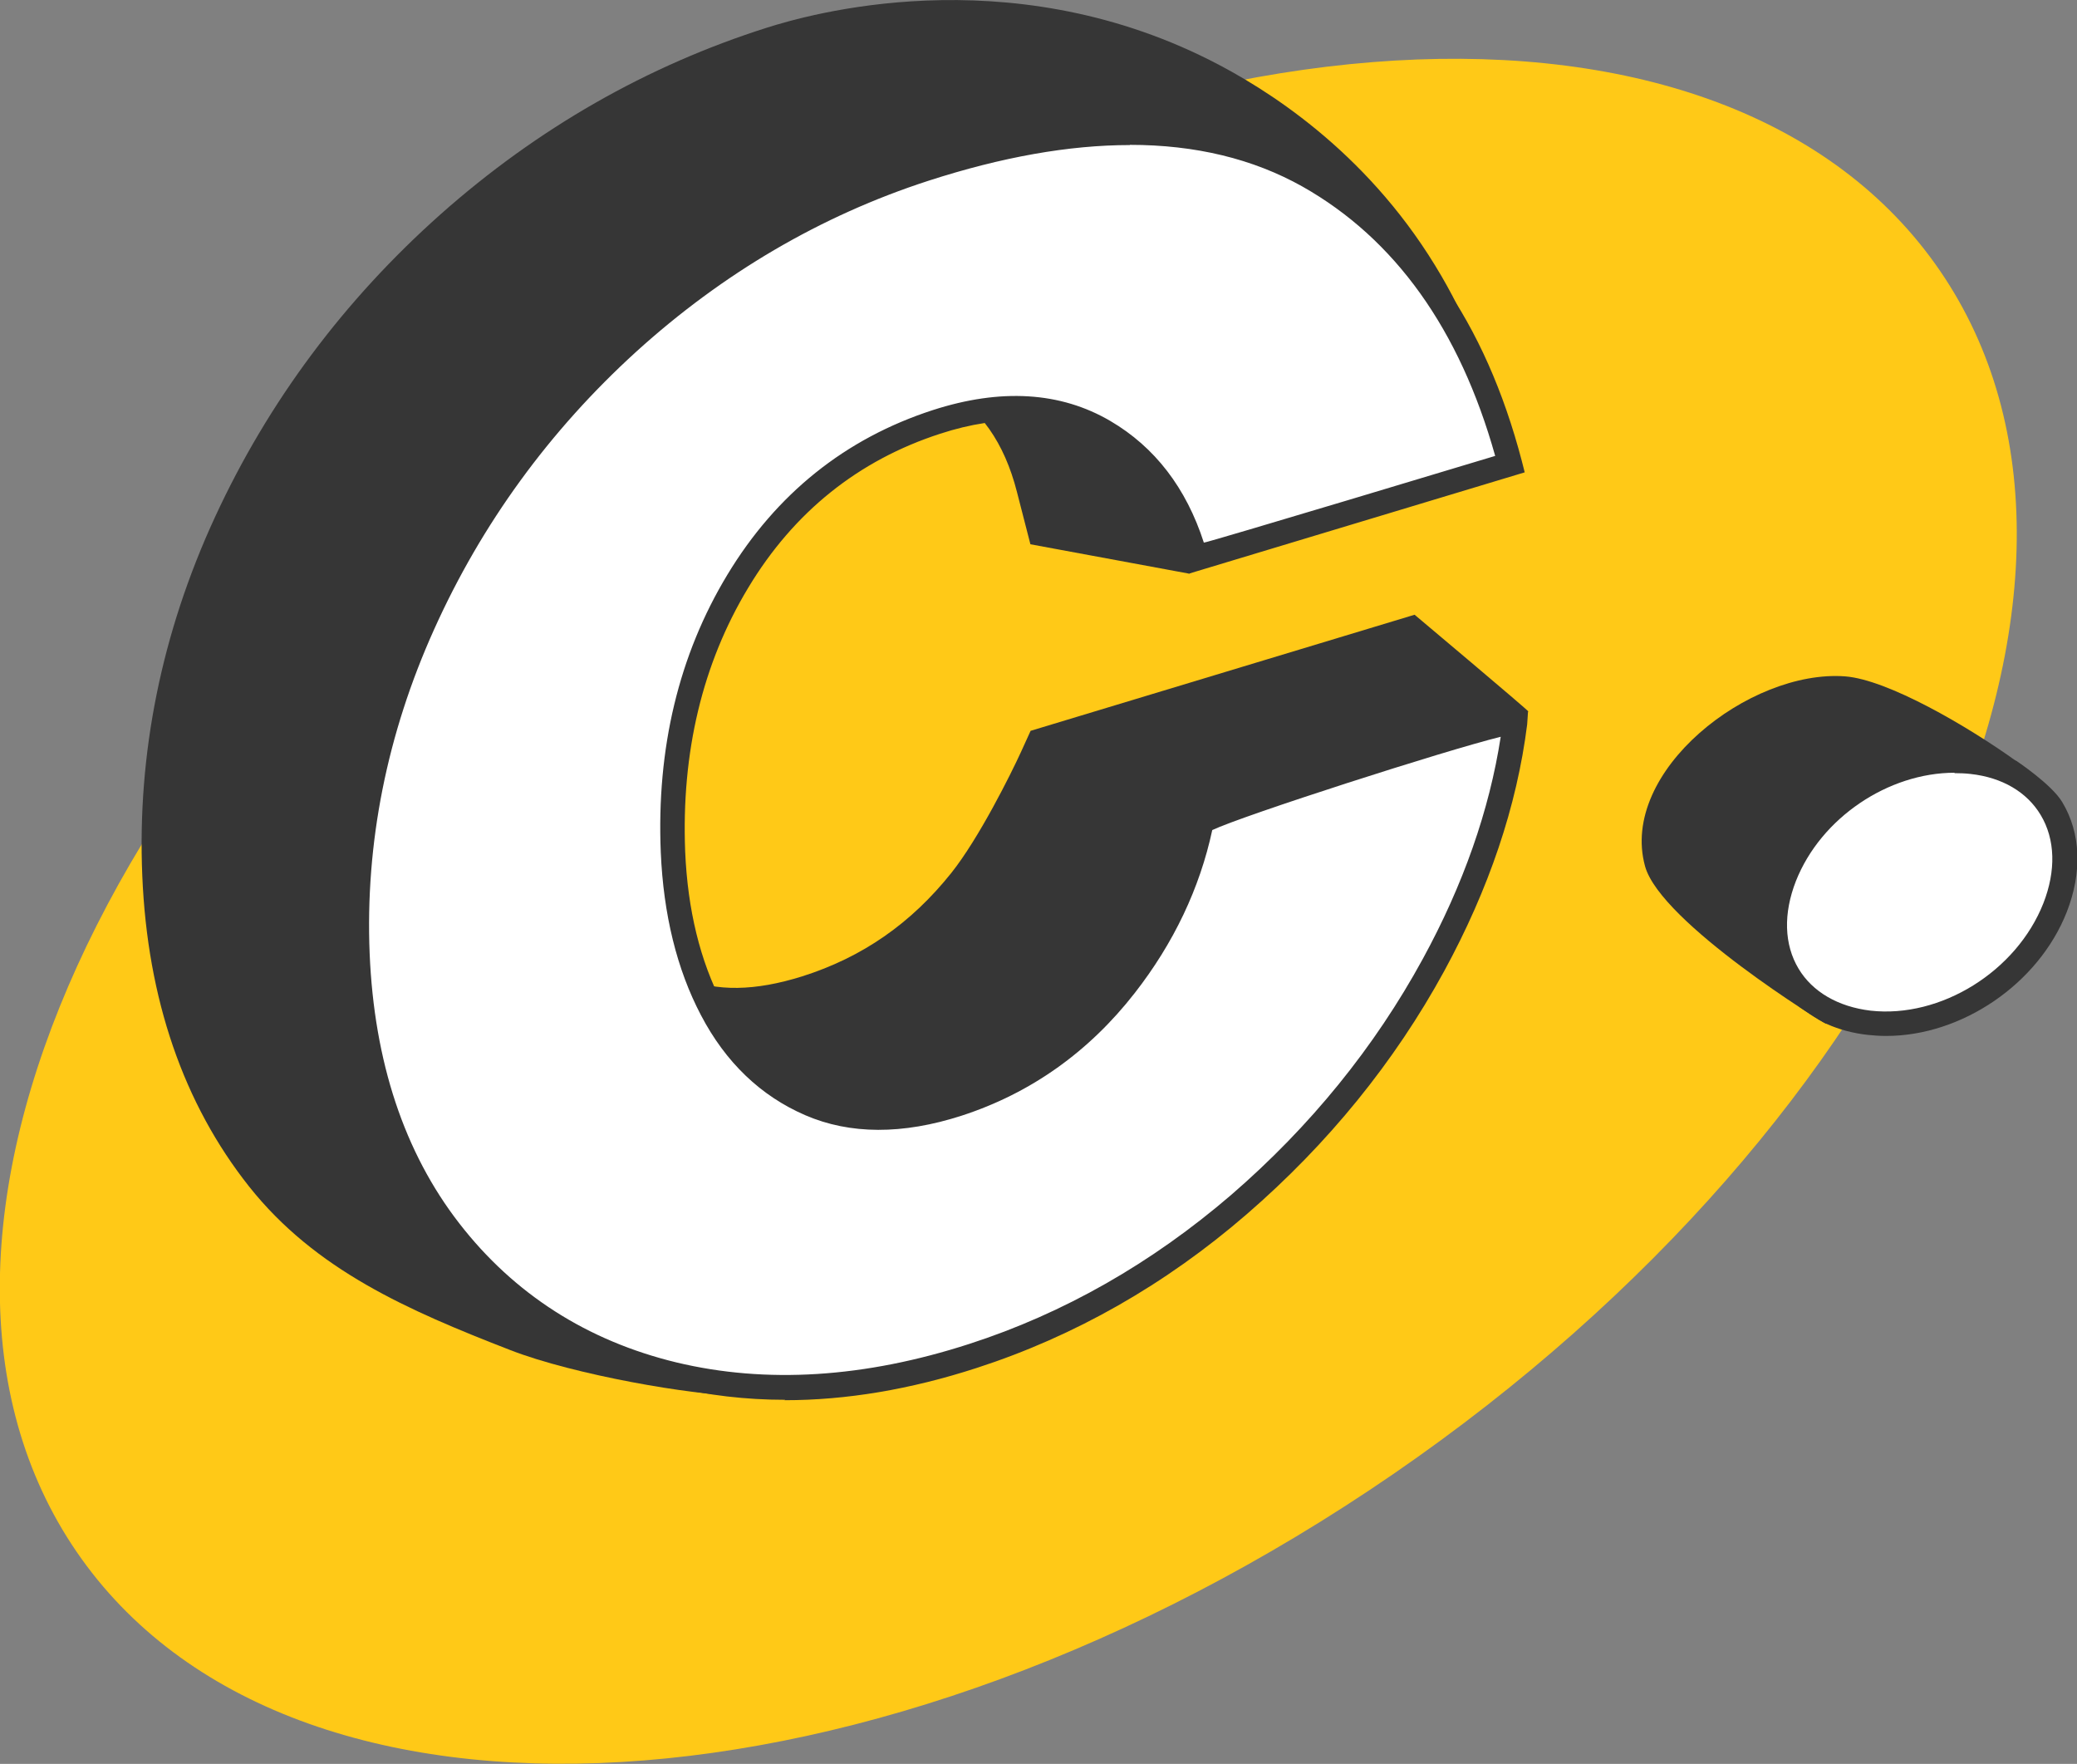
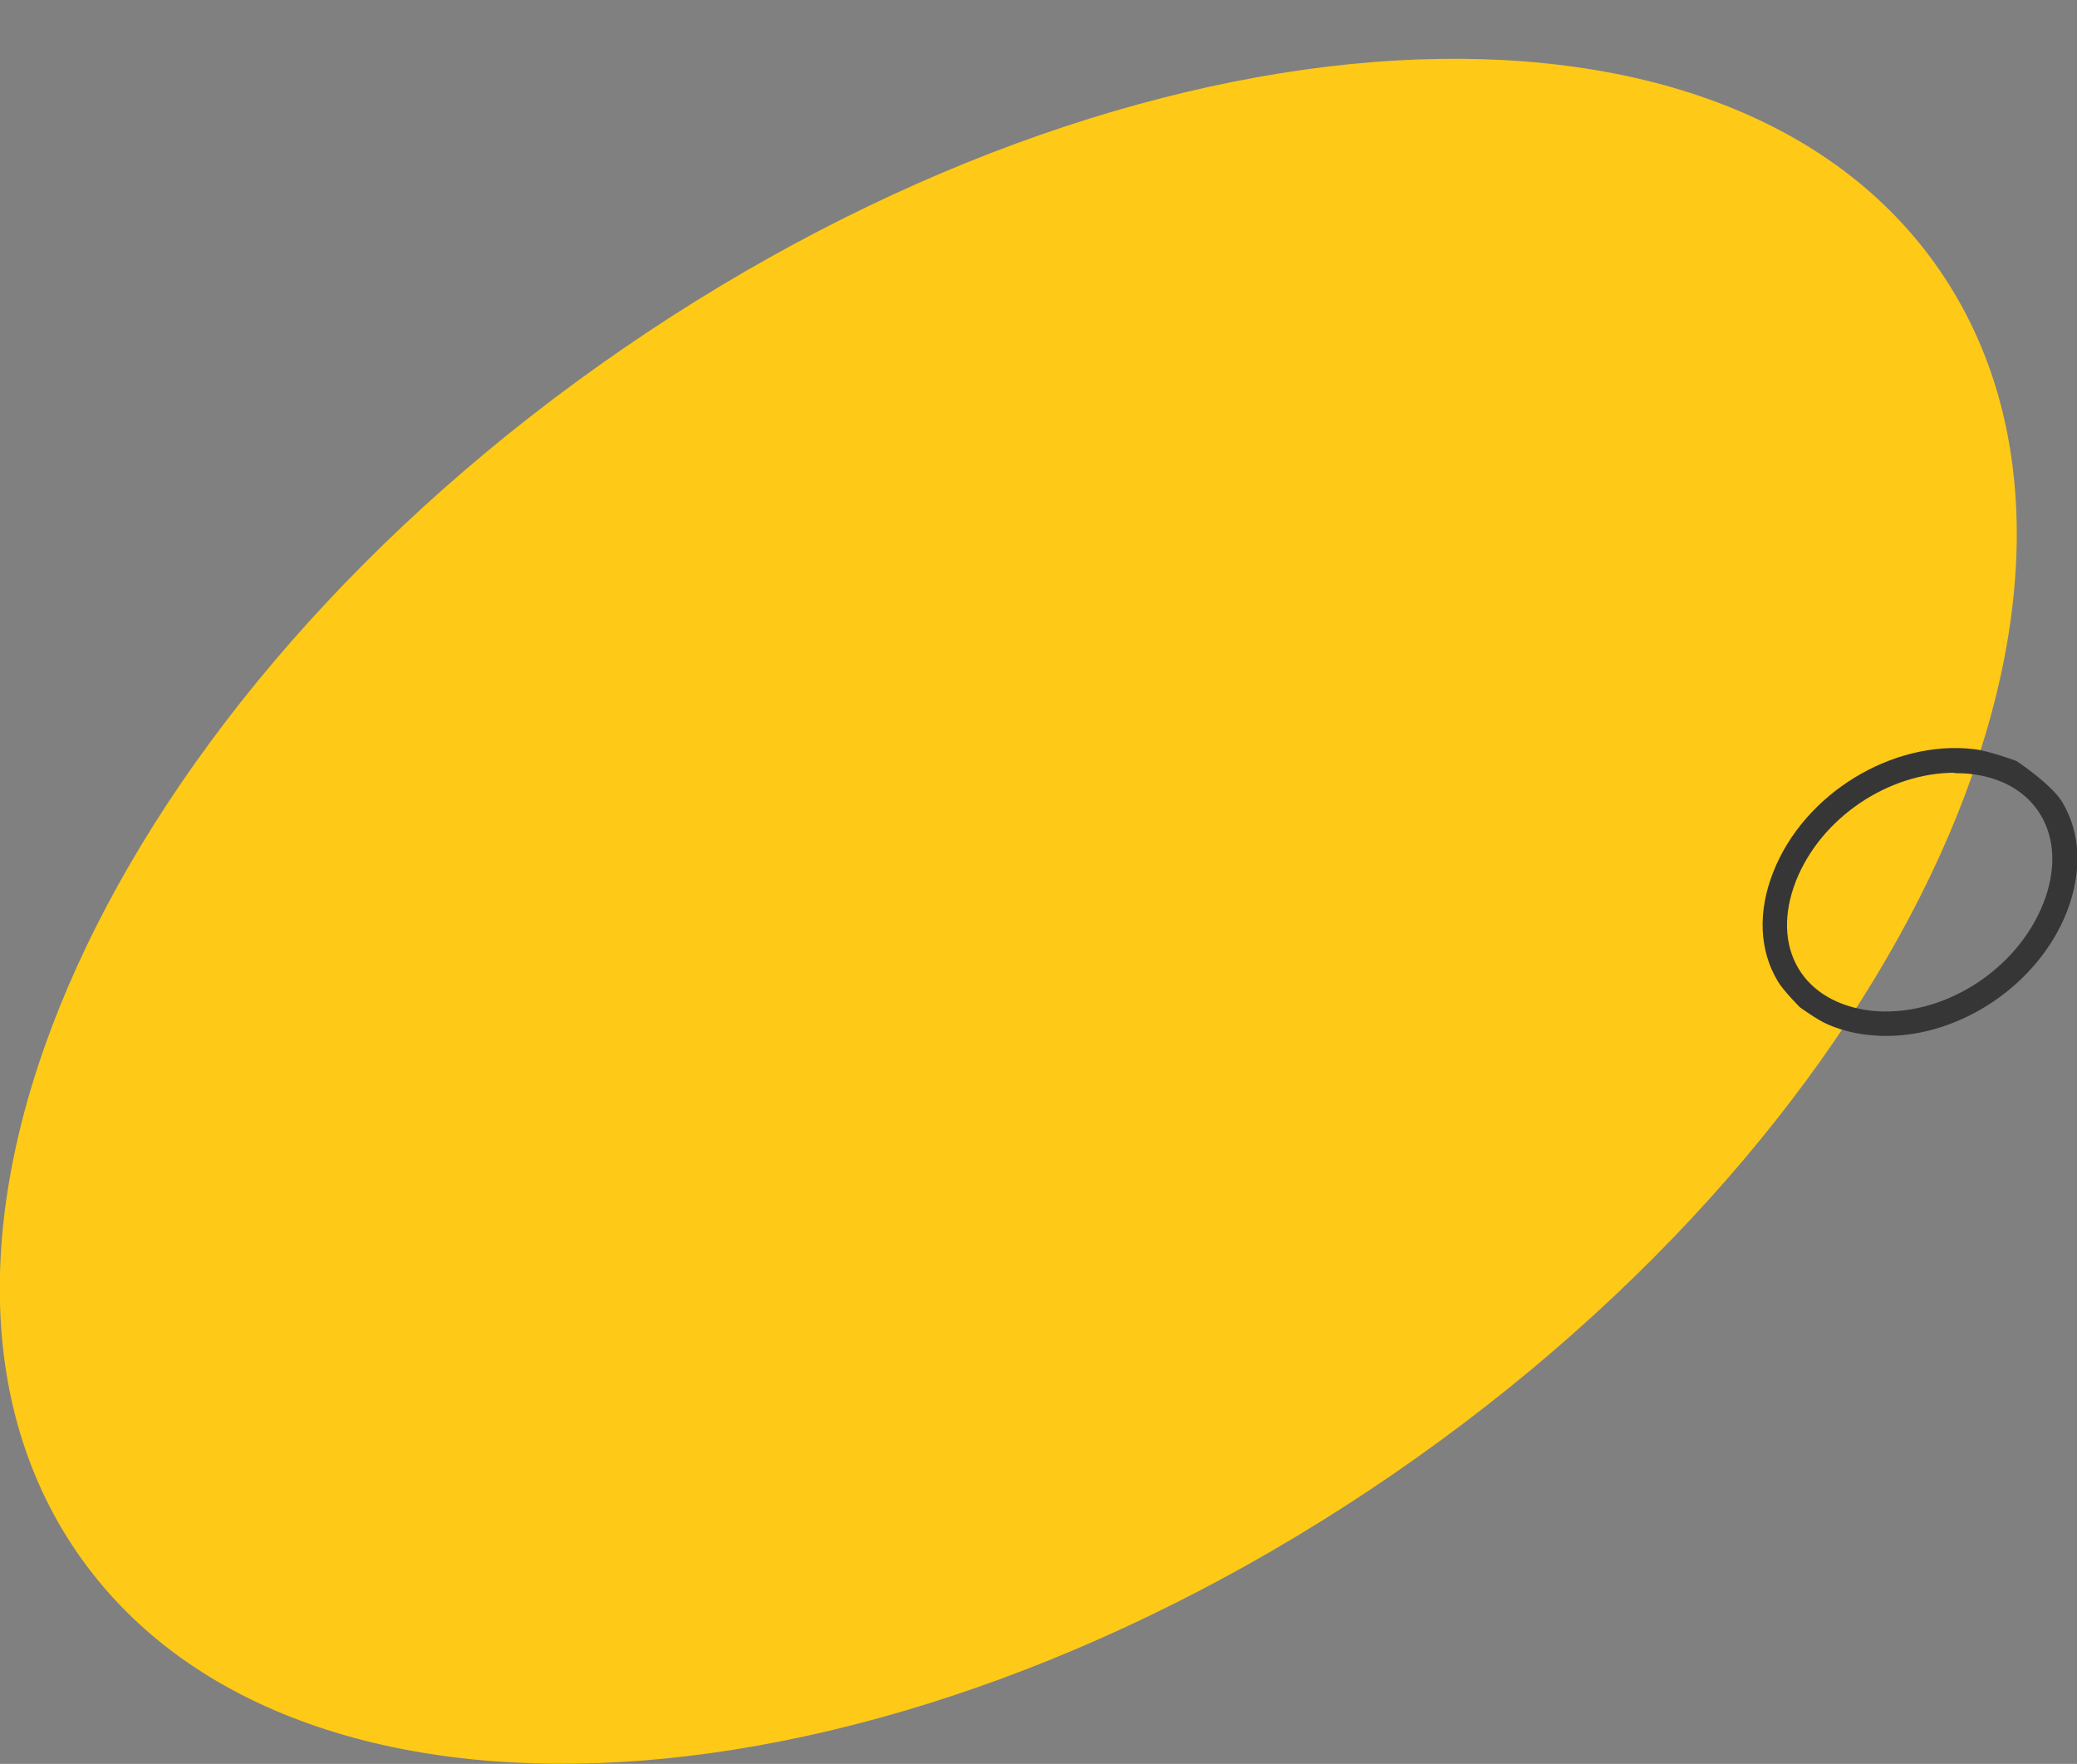
<svg xmlns="http://www.w3.org/2000/svg" width="232" height="197" viewBox="0 0 232 197" fill="none">
  <rect x="0" y="0" width="232" height="197" fill="#808080" stroke="none" />
  <g clip-path="url(#clip0_10_9940)">
    <path d="M155.636 164.626C213.119 125.127 240.461 64.968 216.707 30.258C192.954 -4.453 127.099 -0.572 69.616 38.927C12.134 78.426 -15.209 138.585 8.545 173.296C32.299 208.006 98.154 204.125 155.636 164.626Z" fill="#FFC917" />
-     <path d="M115.119 81.623L114.042 83.986C112.92 86.441 109.348 93.624 106.256 97.502C101.768 103.124 96.341 106.91 89.608 109.044C84.341 110.696 80.036 110.765 76.395 109.228C72.708 107.667 69.891 105.006 67.807 101.082C65.517 96.814 64.235 91.627 63.983 85.684C63.548 75.197 65.723 66.248 70.647 58.263C75.456 50.506 81.96 45.389 90.547 42.681C96.524 40.8 101.402 40.983 105.432 43.301C109.508 45.642 112.187 49.451 113.584 54.912L115.096 60.787L132.82 64.068L167.17 45.711C166.071 41.557 164.079 35.797 160.3 29.648C152.377 16.706 141.362 9.844 135.11 6.701C112.279 -4.773 90.158 1.675 85.715 3.075C72.296 7.32 60.021 14.342 49.212 23.934C38.426 33.526 29.953 44.884 24.022 57.735C18.046 70.677 15.32 84.17 15.893 97.8C16.465 111.591 20.496 123.271 27.824 132.519C35.221 141.835 45.526 146.333 56.998 150.785C64.12 153.561 77.563 155.856 82.44 155.856C89.997 155.856 88.051 156.131 96.18 153.561C108.065 149.798 117.752 138.623 127.645 130.293C137.492 121.986 145.53 112.326 151.53 101.563C156.293 93.05 169.392 80.705 170.72 79.466C170.789 79.397 158.01 68.657 158.01 68.657L115.119 81.623Z" fill="#363636" />
-     <path d="M47.243 69.713C52.647 57.712 60.273 47.248 70.143 38.276C79.99 29.303 91.05 22.855 103.279 18.885C120.843 13.194 135.133 13.447 146.171 19.666C157.186 25.884 164.697 36.6 168.681 51.86L133.782 63.173C132.064 56.289 128.583 51.309 123.339 48.235C118.095 45.16 111.866 44.792 104.63 47.133C95.127 50.208 87.73 56.128 82.44 64.917C77.15 73.683 74.723 83.779 75.204 95.138C75.478 101.885 76.921 107.759 79.532 112.739C82.142 117.741 85.806 121.252 90.524 123.294C95.241 125.337 100.737 125.337 107.035 123.294C114.523 120.862 120.729 116.456 125.698 110.077C130.049 104.478 132.889 98.397 134.194 91.88C134.377 90.962 169.391 79.718 169.254 80.705C168.132 89.7 165.086 98.718 160.14 107.782C154.667 117.833 147.407 126.736 138.408 134.515C129.408 142.294 119.492 147.939 108.706 151.427C96.707 155.328 85.554 156.017 75.226 153.515C64.898 151.037 56.563 145.691 50.197 137.498C43.853 129.306 40.418 119.003 39.915 106.589C39.388 94.014 41.838 81.714 47.243 69.736V69.713Z" fill="white" />
-     <path d="M87.685 156.338C83.289 156.338 79.029 155.833 74.907 154.846C64.327 152.299 55.648 146.746 49.122 138.325C42.618 129.949 39.069 119.279 38.542 106.612C38.015 93.876 40.534 81.255 45.984 69.139C51.435 57.046 59.244 46.307 69.205 37.243C79.167 28.202 90.479 21.57 102.822 17.555C120.684 11.772 135.478 12.047 146.813 18.449C158.126 24.829 165.912 35.935 169.988 51.493L170.309 52.755L132.798 64.068L132.432 63.494C130.806 57.023 127.509 52.273 122.631 49.405C117.776 46.537 111.845 46.215 105.021 48.441C95.884 51.401 88.67 57.184 83.586 65.629C78.457 74.119 76.098 84.032 76.533 95.092C76.808 101.609 78.205 107.323 80.701 112.119C83.151 116.8 86.632 120.151 91.006 122.055C95.38 123.937 100.601 123.937 106.555 122.009C113.723 119.692 119.791 115.378 124.577 109.251C128.768 103.858 131.562 97.915 132.821 91.627C133.005 90.71 133.119 90.159 150.638 84.537C158.446 82.036 168.042 79.121 169.37 79.328L170.675 79.534L170.583 80.911C169.438 90.044 166.301 99.315 161.309 108.471C155.767 118.613 148.348 127.746 139.279 135.594C130.188 143.465 120.02 149.247 109.097 152.781C101.677 155.191 94.51 156.384 87.64 156.384L87.685 156.338ZM126.203 16.201C119.425 16.201 111.914 17.532 103.693 20.193C91.716 24.072 80.724 30.52 71.06 39.285C61.373 48.097 53.793 58.515 48.504 70.264C43.214 81.99 40.786 94.198 41.29 106.497C41.794 118.59 45.16 128.71 51.297 136.627C57.412 144.52 65.587 149.752 75.548 152.162C85.579 154.571 96.594 153.883 108.273 150.096C118.852 146.677 128.676 141.055 137.516 133.46C146.355 125.818 153.546 116.961 158.927 107.094C163.439 98.833 166.37 90.48 167.629 82.288C161.378 83.826 138.913 91.054 135.409 92.706C134.012 99.2 131.104 105.327 126.753 110.903C121.623 117.489 115.12 122.101 107.425 124.602C100.83 126.736 94.945 126.713 89.953 124.556C84.96 122.399 81.044 118.636 78.296 113.381C75.594 108.241 74.106 102.114 73.808 95.184C73.327 83.573 75.823 73.155 81.251 64.183C86.701 55.165 94.418 48.969 104.196 45.802C111.799 43.347 118.463 43.76 124.028 47.019C128.997 49.933 132.501 54.499 134.47 60.603C134.516 60.718 167.011 50.919 167.011 50.919C163.049 36.784 155.813 26.665 145.485 20.836C139.966 17.738 133.531 16.178 126.203 16.178V16.201Z" fill="#363636" />
-     <path d="M206.102 75.541C195.408 74.738 180.843 86.166 183.751 96.745C185.492 103.078 203.926 114.414 203.972 114.345C209.468 107.162 229.483 89.585 229.987 89.126C229.987 89.126 227.857 86.877 225.269 85.042C219.773 81.095 210.865 75.909 206.102 75.541Z" fill="#363636" />
-     <path d="M199.324 97.869C202.553 89.677 211.736 84.032 220.277 85.019C228.613 85.982 232.758 93.142 229.506 101.334C226.254 109.526 217.094 115.148 208.759 114.207C200.217 113.22 196.072 106.061 199.301 97.869H199.324Z" fill="white" />
    <path d="M210.658 115.699C209.971 115.699 209.307 115.653 208.643 115.584C206.972 115.4 205.437 114.987 204.063 114.368C202.964 113.886 201.063 112.509 201.063 112.509C201.063 112.509 199.231 110.696 198.567 109.572C196.506 106.13 196.323 101.793 198.086 97.364C201.521 88.644 211.368 82.609 220.483 83.665C222.223 83.871 225.246 84.996 225.246 84.996C225.246 84.996 229.162 87.589 230.352 89.585C232.436 93.05 232.597 97.41 230.856 101.862C227.673 109.939 219.086 115.699 210.704 115.699H210.658ZM218.33 86.304C210.933 86.304 203.399 91.329 200.605 98.397C199.186 102.022 199.277 105.487 200.903 108.195C202.46 110.788 205.323 112.44 208.941 112.876C216.773 113.748 225.246 108.493 228.246 100.875C229.665 97.249 229.574 93.738 227.948 91.031C226.414 88.461 223.643 86.831 220.116 86.441C219.521 86.372 218.925 86.35 218.307 86.35L218.33 86.304Z" fill="#363636" />
  </g>
  <defs>
    <clipPath id="clip0_10_9940">
      <rect width="232" height="197" fill="white" />
    </clipPath>
  </defs>
</svg>